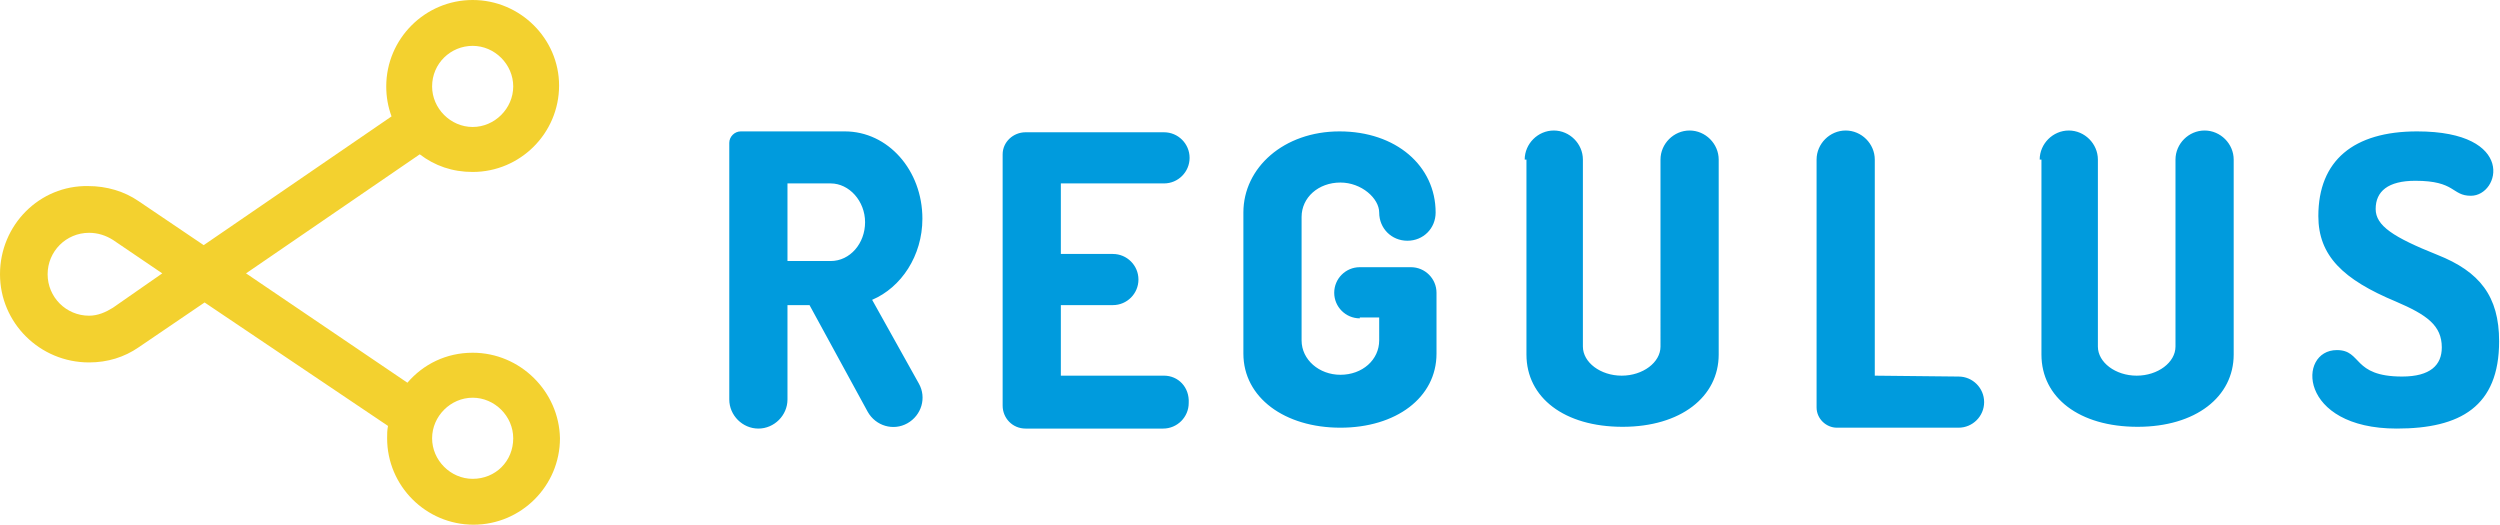
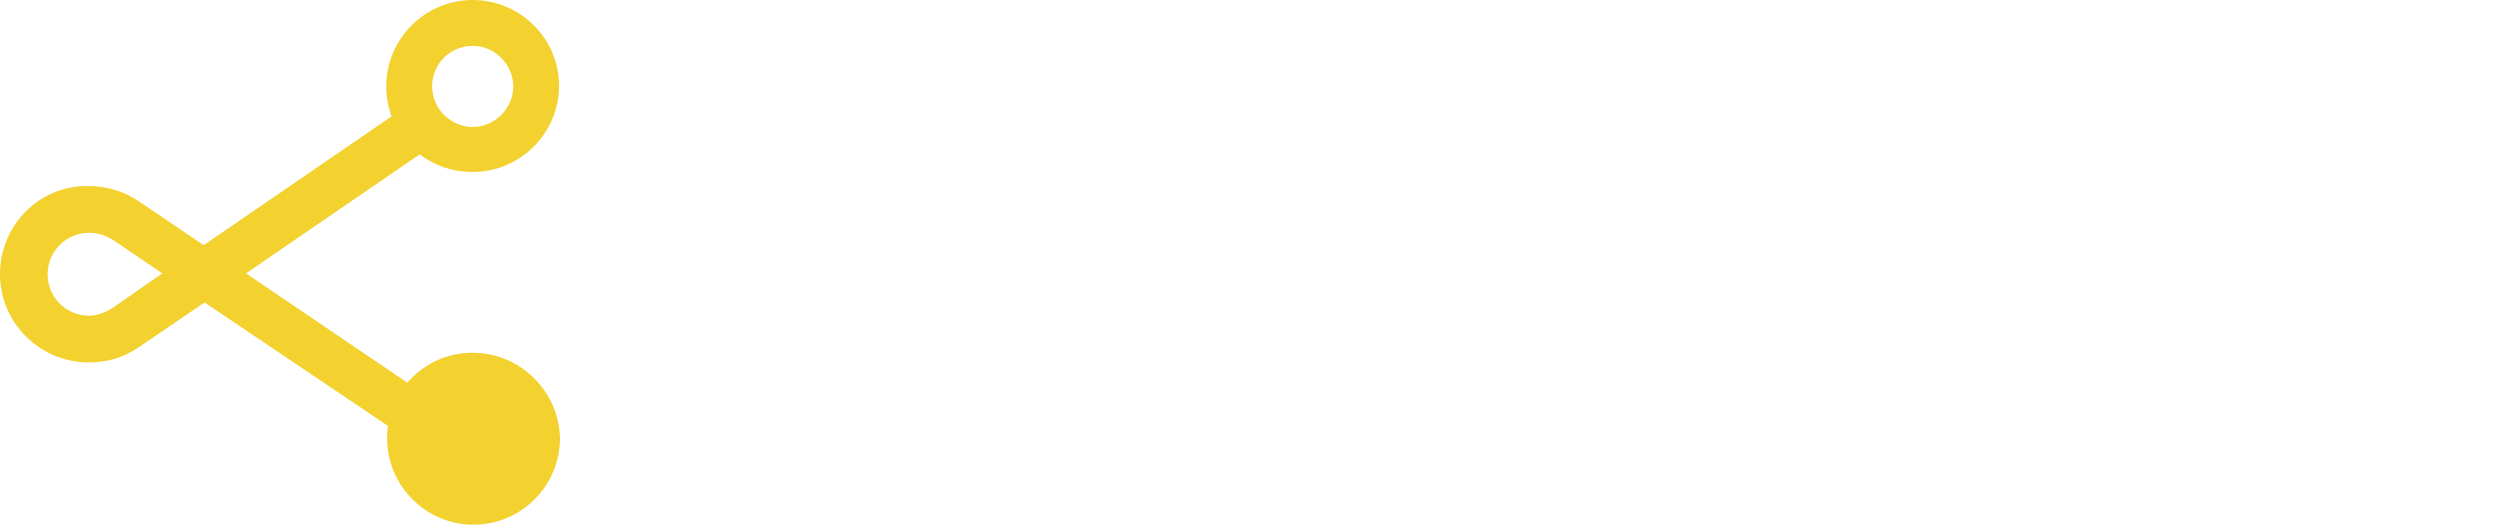
<svg xmlns="http://www.w3.org/2000/svg" class="header-logo__logo" width="283.5" height="59.5" viewBox="0 0 283.5 59.5">
  <g>
    <title>REGULUS</title>
-     <path fill="#F3D12F" d="M53.6 40c-3 0-5.6 1.3-7.4 3.4L27.9 31l19.7-13.5c1.7 1.3 3.7 2 6 2 5.4 0 9.8-4.4 9.8-9.8C63.4 4.4 59 0 53.6 0s-9.8 4.4-9.8 9.8c0 1.2.2 2.3.6 3.4L23.1 27.8l-7.4-5c-1.6-1.1-3.6-1.7-5.7-1.7-5.5-.1-10 4.4-10 10 0 5.5 4.5 10 10.1 10 2.1 0 4-.6 5.6-1.7l7.5-5.1 20.8 14c-.1.5-.1.9-.1 1.4 0 5.4 4.4 9.8 9.8 9.8s9.8-4.4 9.8-9.8c-.1-5.3-4.5-9.7-9.9-9.7zm0-34.8c2.5 0 4.6 2.1 4.6 4.6 0 2.5-2.1 4.6-4.6 4.6-2.5 0-4.6-2.1-4.6-4.6 0-2.6 2.1-4.6 4.6-4.6zm0 49.1c-2.5 0-4.6-2.1-4.6-4.6 0-2.5 2.1-4.6 4.6-4.6 2.5 0 4.6 2.1 4.6 4.6 0 2.6-2 4.6-4.6 4.6zM12.8 34.9c-.8.5-1.7.9-2.7.9-2.6 0-4.7-2.1-4.7-4.7s2.1-4.7 4.7-4.7c1 0 1.9.3 2.7.8l5.6 3.8-5.6 3.9z" />
+     <path fill="#F3D12F" d="M53.6 40c-3 0-5.6 1.3-7.4 3.4L27.9 31l19.7-13.5c1.7 1.3 3.7 2 6 2 5.4 0 9.8-4.4 9.8-9.8C63.4 4.4 59 0 53.6 0s-9.8 4.4-9.8 9.8c0 1.2.2 2.3.6 3.4L23.1 27.8l-7.4-5c-1.6-1.1-3.6-1.7-5.7-1.7-5.5-.1-10 4.4-10 10 0 5.5 4.5 10 10.1 10 2.1 0 4-.6 5.6-1.7l7.5-5.1 20.8 14c-.1.5-.1.9-.1 1.4 0 5.4 4.4 9.8 9.8 9.8s9.8-4.4 9.8-9.8c-.1-5.3-4.5-9.7-9.9-9.7zm0-34.8c2.5 0 4.6 2.1 4.6 4.6 0 2.5-2.1 4.6-4.6 4.6-2.5 0-4.6-2.1-4.6-4.6 0-2.6 2.1-4.6 4.6-4.6zm0 49.1zM12.8 34.9c-.8.5-1.7.9-2.7.9-2.6 0-4.7-2.1-4.7-4.7s2.1-4.7 4.7-4.7c1 0 1.9.3 2.7.8l5.6 3.8-5.6 3.9z" />
    <g fill="#009BDD">
-       <path d="M231.3 18.1c0-1.8 1.5-3.3 3.3-3.3 1.8 0 3.3 1.5 3.3 3.3v21.2c0 1.8 2 3.3 4.4 3.3 2.4 0 4.4-1.5 4.4-3.3V18.1c0-1.8 1.5-3.3 3.3-3.3 1.8 0 3.3 1.5 3.3 3.3v22.1c0 4.8-4.3 8.2-10.9 8.2-6.6 0-10.9-3.3-10.9-8.2V18.1zM172.9 18.1c0-1.8 1.5-3.3 3.3-3.3 1.8 0 3.3 1.5 3.3 3.3v21.2c0 1.8 2 3.3 4.4 3.3 2.4 0 4.4-1.5 4.4-3.3V18.1c0-1.8 1.5-3.3 3.3-3.3 1.8 0 3.3 1.5 3.3 3.3v22.1c0 4.8-4.3 8.2-10.9 8.2s-10.9-3.3-10.9-8.2V18.1zM222.1 42.7c1.6 0 2.9 1.3 2.9 2.9 0 1.6-1.3 2.9-2.9 2.9h-13.8c-1.2 0-2.3-1-2.3-2.3V18.1c0-1.8 1.5-3.3 3.3-3.3 1.8 0 3.3 1.5 3.3 3.3v24.5l9.5.1zM89.3 29.5v-8.7h4.9c2.1 0 3.9 2 3.9 4.4 0 2.4-1.7 4.4-3.9 4.4h-4.9zm9.6 4.5c3.3-1.4 5.7-5 5.7-9.2 0-5.5-3.9-9.9-8.8-9.9H84c-.7 0-1.3.6-1.3 1.3v29.1c0 1.8 1.5 3.3 3.3 3.3 1.8 0 3.3-1.5 3.3-3.3V34.6h2.5l6.6 12.1c.9 1.6 2.9 2.2 4.5 1.3 1.6-.9 2.2-2.9 1.3-4.5L98.9 34zM132 42.6H120.3v-8h5.9c1.6 0 2.9-1.3 2.9-2.9 0-1.6-1.3-2.9-2.9-2.9h-5.9v-8H132c1.6 0 2.9-1.3 2.9-2.9 0-1.6-1.3-2.9-2.9-2.9h-15.7c-1.4 0-2.6 1.1-2.6 2.5V46c0 1.4 1.1 2.6 2.6 2.6H131.9c1.6 0 2.9-1.3 2.9-2.9.1-1.8-1.2-3.1-2.8-3.1zM154.2 36.1c-1.6 0-2.9-1.3-2.9-2.9 0-1.6 1.3-2.9 2.9-2.9h5.8c1.6 0 2.9 1.3 2.9 2.9v6.9c0 5-4.6 8.4-10.9 8.4-6.3 0-11-3.4-11-8.4v-16c0-5.1 4.6-9.2 10.9-9.2 6.4 0 10.9 3.9 10.9 9.2 0 1.8-1.4 3.2-3.2 3.2-1.8 0-3.2-1.4-3.2-3.2 0-1.6-2-3.4-4.4-3.4-2.5 0-4.4 1.7-4.4 3.9v14c0 2.2 2 3.9 4.4 3.9 2.5 0 4.4-1.7 4.4-3.9V36h-2.2zM262.9 24.5c0-6.3 4-9.6 11.2-9.6 11.3 0 9.4 7.3 6.1 7.3-2.2 0-1.7-1.7-6.3-1.7-3.1 0-4.5 1.2-4.5 3.2 0 1.9 2 3.2 7 5.2 4.8 1.9 7 4.7 7 9.8 0 7.4-4.4 9.9-11.6 9.9-11.2 0-11.3-8.9-6.8-8.9 2.9 0 1.7 3 7.4 3 3.2 0 4.5-1.3 4.5-3.3 0-2.5-1.7-3.7-5.2-5.2-6-2.5-8.8-5.2-8.8-9.7z" />
-     </g>
+       </g>
  </g>
</svg>